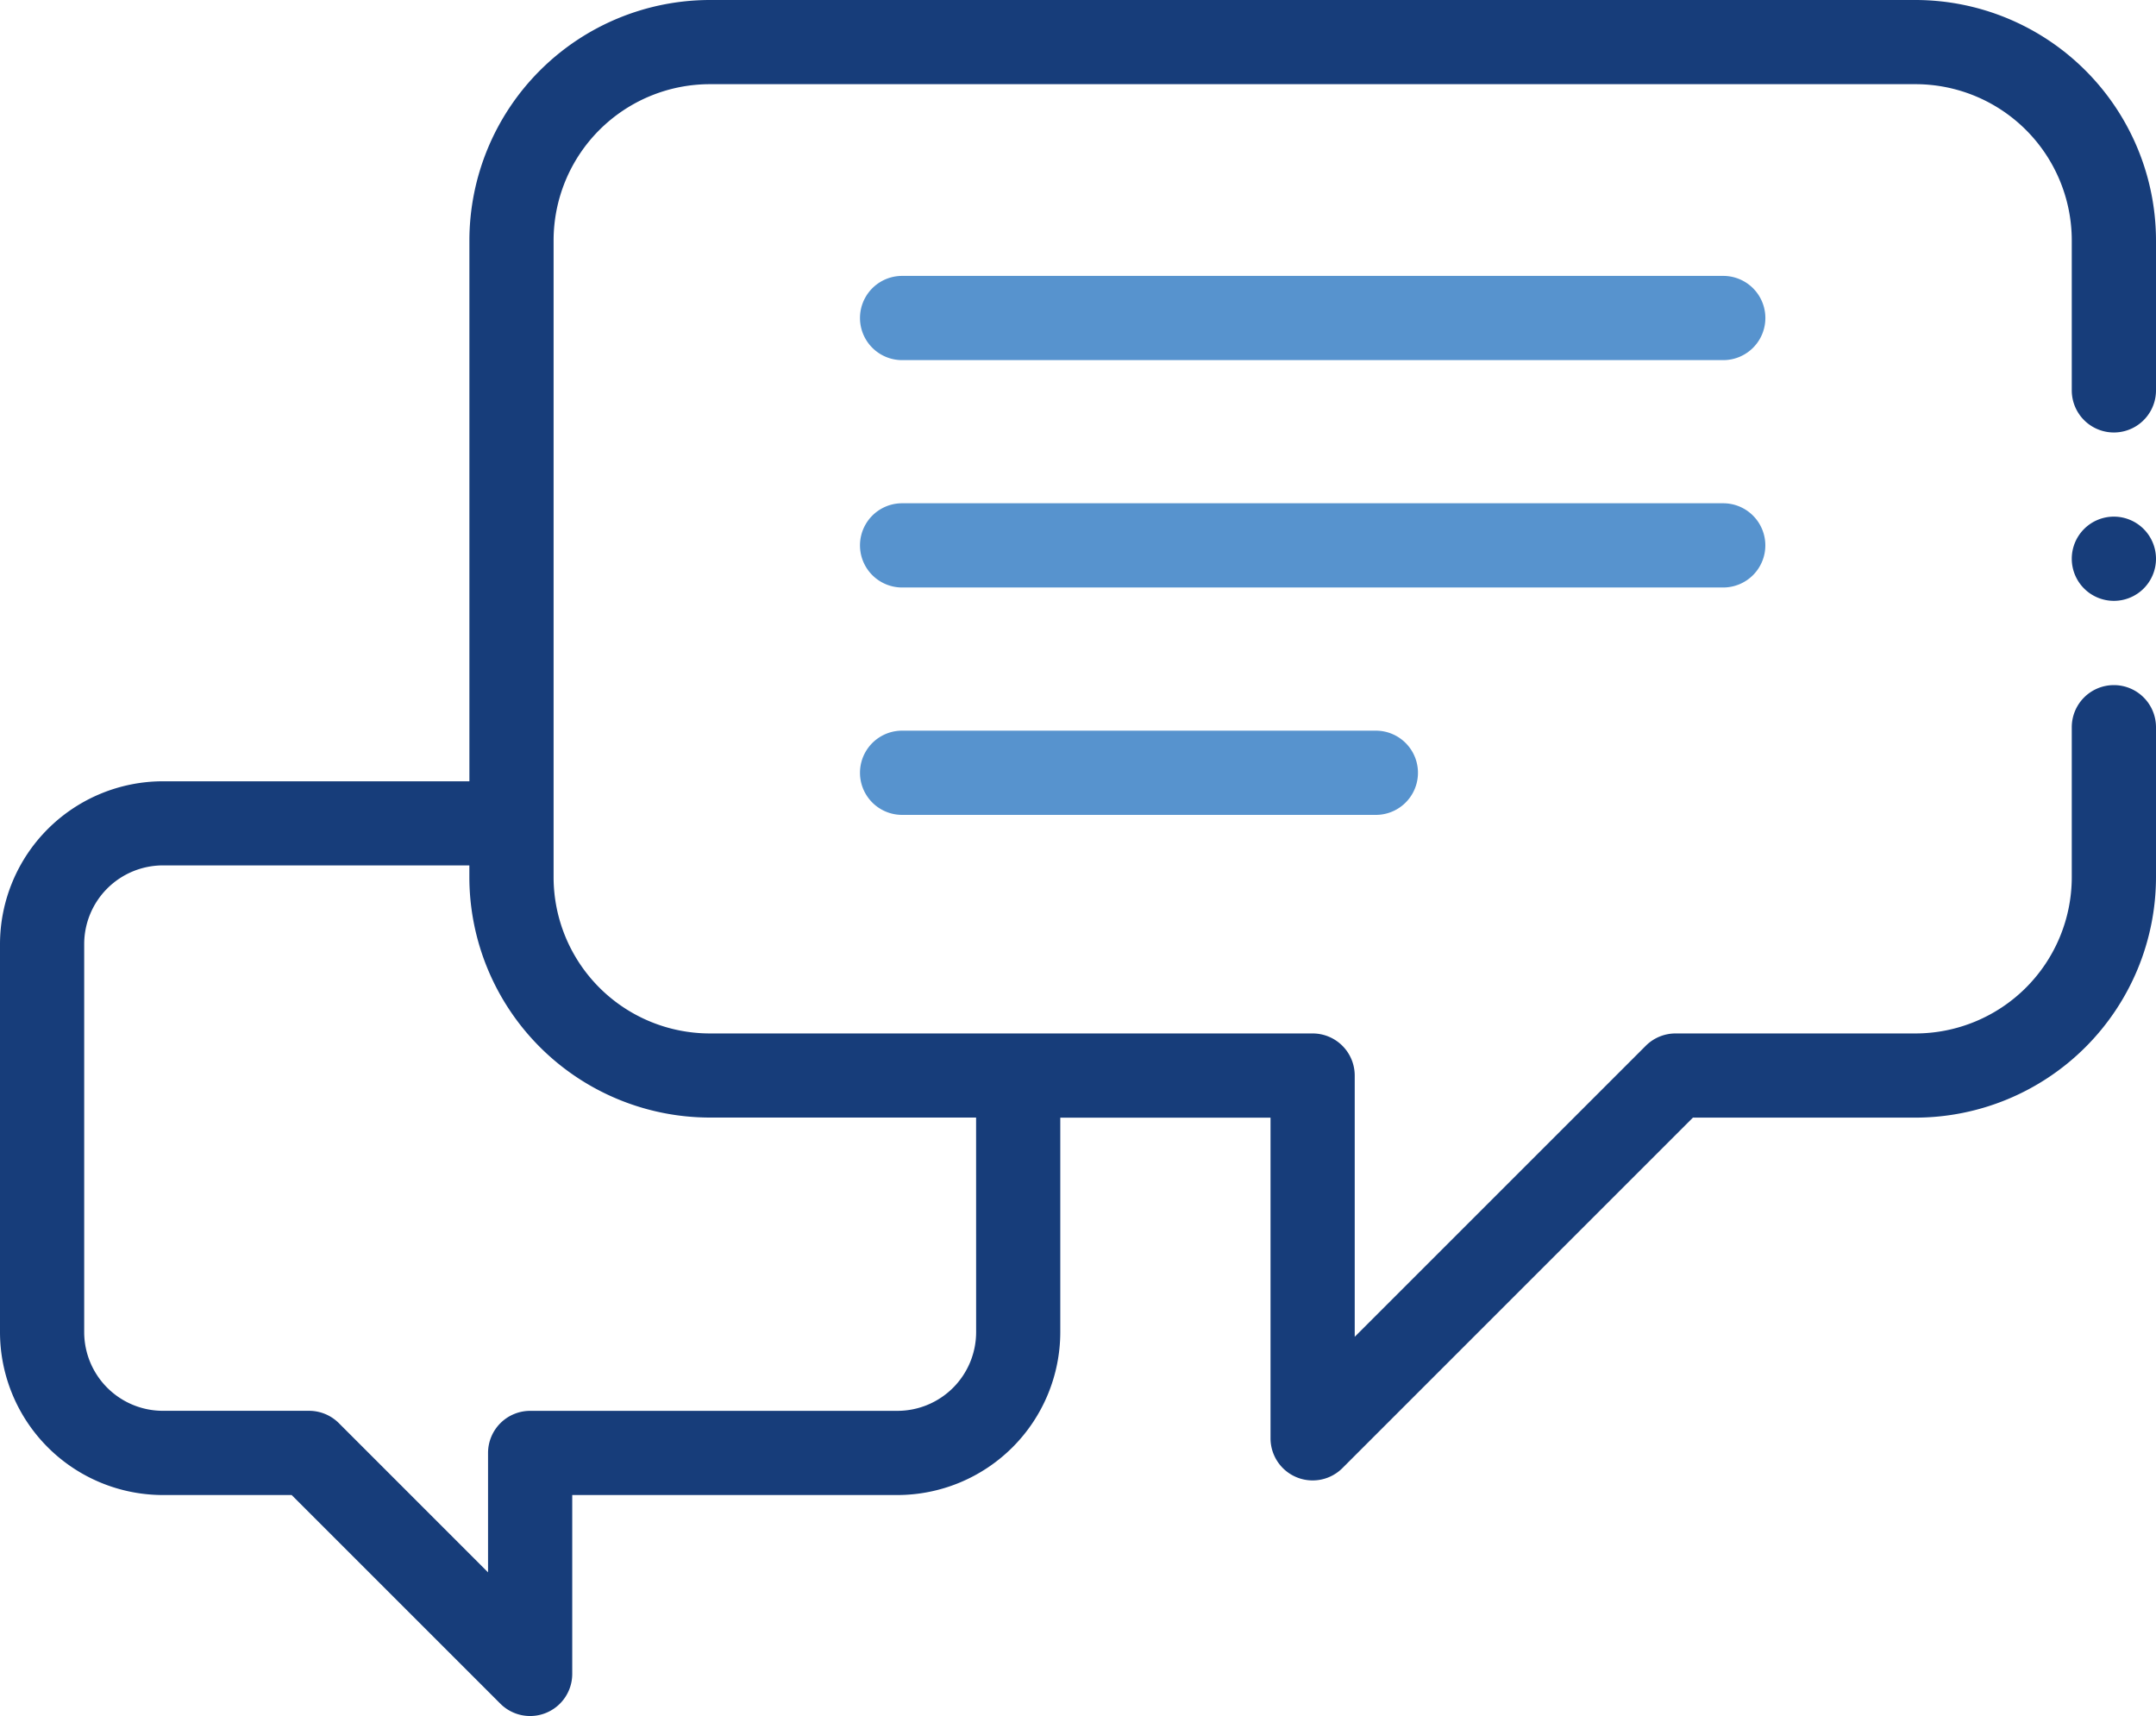
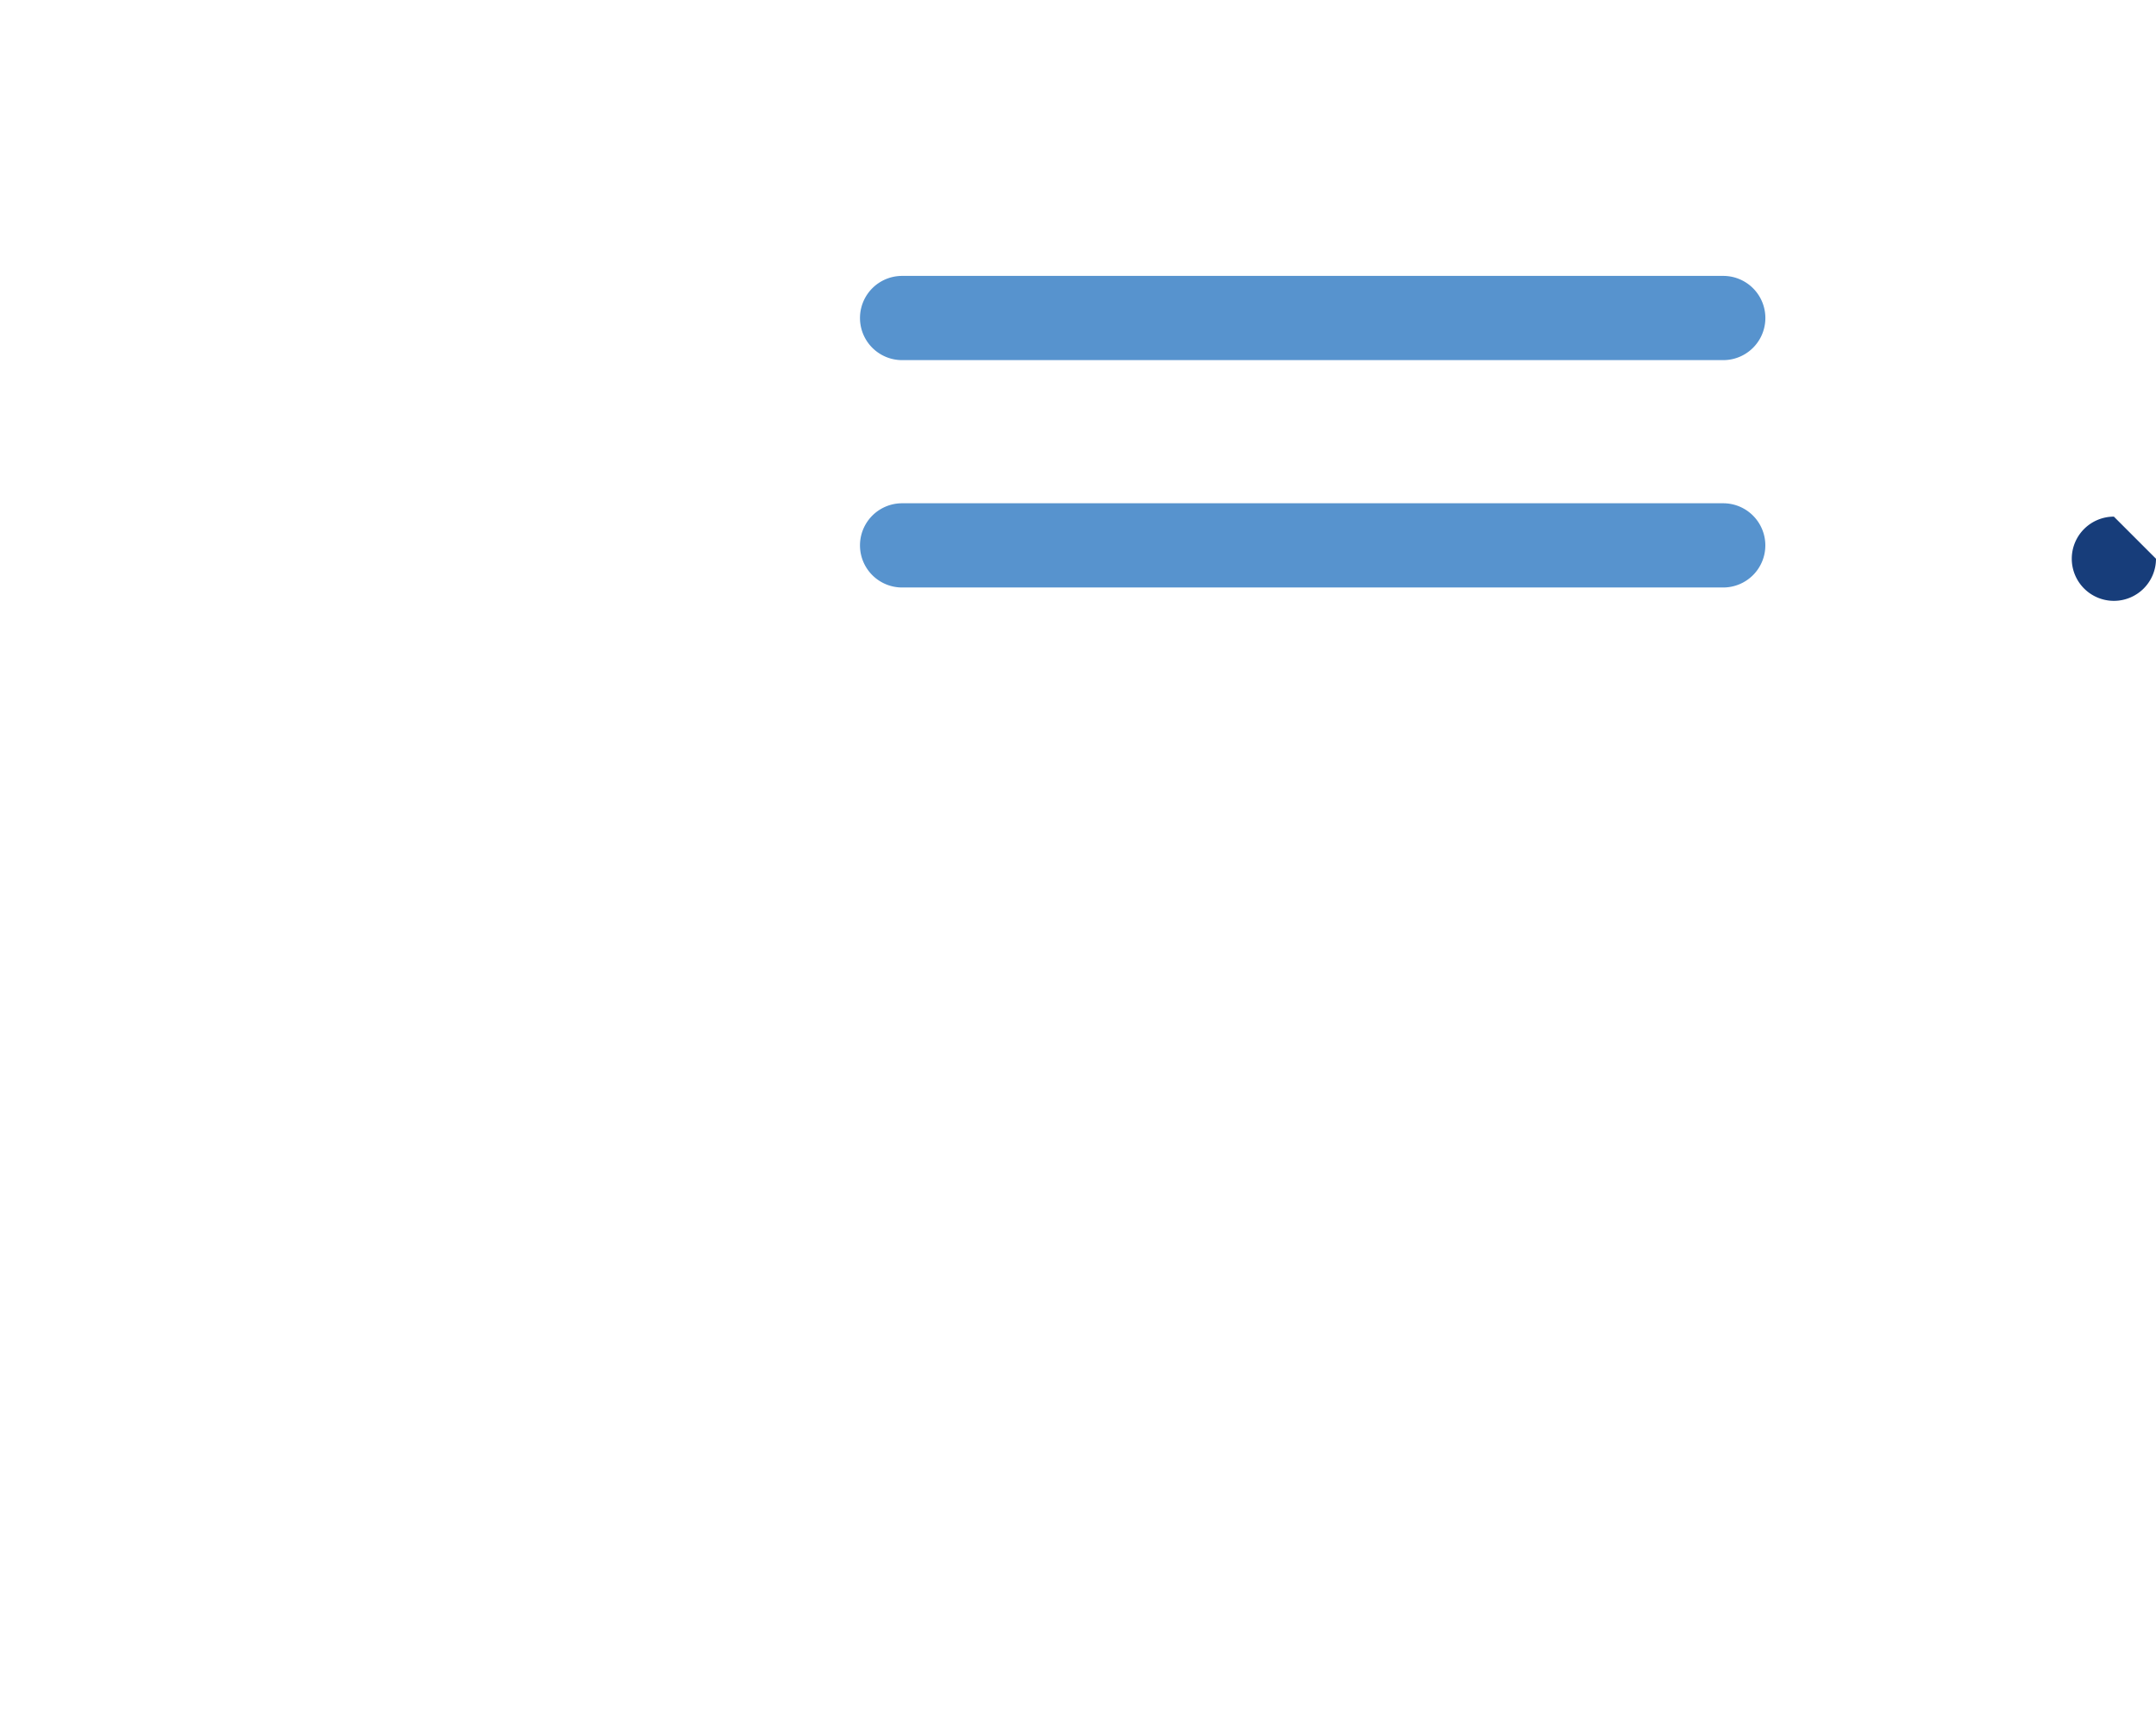
<svg xmlns="http://www.w3.org/2000/svg" width="60" height="47.763" viewBox="0 0 60 47.763">
  <g id="speak" transform="translate(0 4)">
-     <path id="Path_788" data-name="Path 788" d="M58.828,15.068a1.172,1.172,0,0,0-1.172,1.172v4.176a4.352,4.352,0,0,1-4.347,4.347H46.63a1.172,1.172,0,0,0-.829.343l-8.1,8.1V25.935a1.172,1.172,0,0,0-1.172-1.172H19.753a4.352,4.352,0,0,1-4.347-4.347V2.689a4.351,4.351,0,0,1,4.347-4.346H53.309a4.351,4.351,0,0,1,4.347,4.346V6.865a1.172,1.172,0,1,0,2.344,0V2.689A6.7,6.7,0,0,0,53.309-4H19.753a6.7,6.7,0,0,0-6.69,6.69V17.745H4.533A4.538,4.538,0,0,0,0,22.278v10.8A4.538,4.538,0,0,0,4.533,37.61H8.117l5.808,5.808a1.172,1.172,0,0,0,2-.828V37.61h9.049a4.538,4.538,0,0,0,4.533-4.533v-5.97h5.851v8.926a1.172,1.172,0,0,0,2,.828l9.755-9.755h6.194A6.7,6.7,0,0,0,60,20.417V16.24a1.172,1.172,0,0,0-1.172-1.172ZM27.165,33.077a2.192,2.192,0,0,1-2.19,2.19H14.754a1.172,1.172,0,0,0-1.172,1.172v3.323L9.431,35.61a1.172,1.172,0,0,0-.829-.344H4.533a2.192,2.192,0,0,1-2.19-2.19v-10.8a2.192,2.192,0,0,1,2.19-2.19h8.529v.328a6.7,6.7,0,0,0,6.69,6.69h7.412Zm0,0" fill="#173d7a" />
    <path id="Path_789" data-name="Path 789" d="M279.316,77.914H256.465a1.172,1.172,0,1,0,0,2.344h22.852a1.172,1.172,0,1,0,0-2.344Zm0,0" transform="translate(-231.36 -74.235)" fill="#5793ce" />
    <path id="Path_790" data-name="Path 790" d="M280.488,146.59a1.172,1.172,0,0,0-1.172-1.172H256.465a1.172,1.172,0,0,0,0,2.344h22.852A1.172,1.172,0,0,0,280.488,146.59Zm0,0" transform="translate(-231.36 -135.411)" fill="#5793ce" />
-     <path id="Path_791" data-name="Path 791" d="M256.465,212.918a1.172,1.172,0,0,0,0,2.344h13.184a1.172,1.172,0,0,0,0-2.344Zm0,0" transform="translate(-231.36 -196.582)" fill="#5793ce" />
-     <path id="Path_792" data-name="Path 792" d="M616.172,149.4a1.172,1.172,0,1,0,1.172,1.172A1.174,1.174,0,0,0,616.172,149.4Zm0,0" transform="translate(-557.344 -139.021)" fill="#173d7a" />
+     <path id="Path_792" data-name="Path 792" d="M616.172,149.4a1.172,1.172,0,1,0,1.172,1.172Zm0,0" transform="translate(-557.344 -139.021)" fill="#173d7a" />
  </g>
</svg>